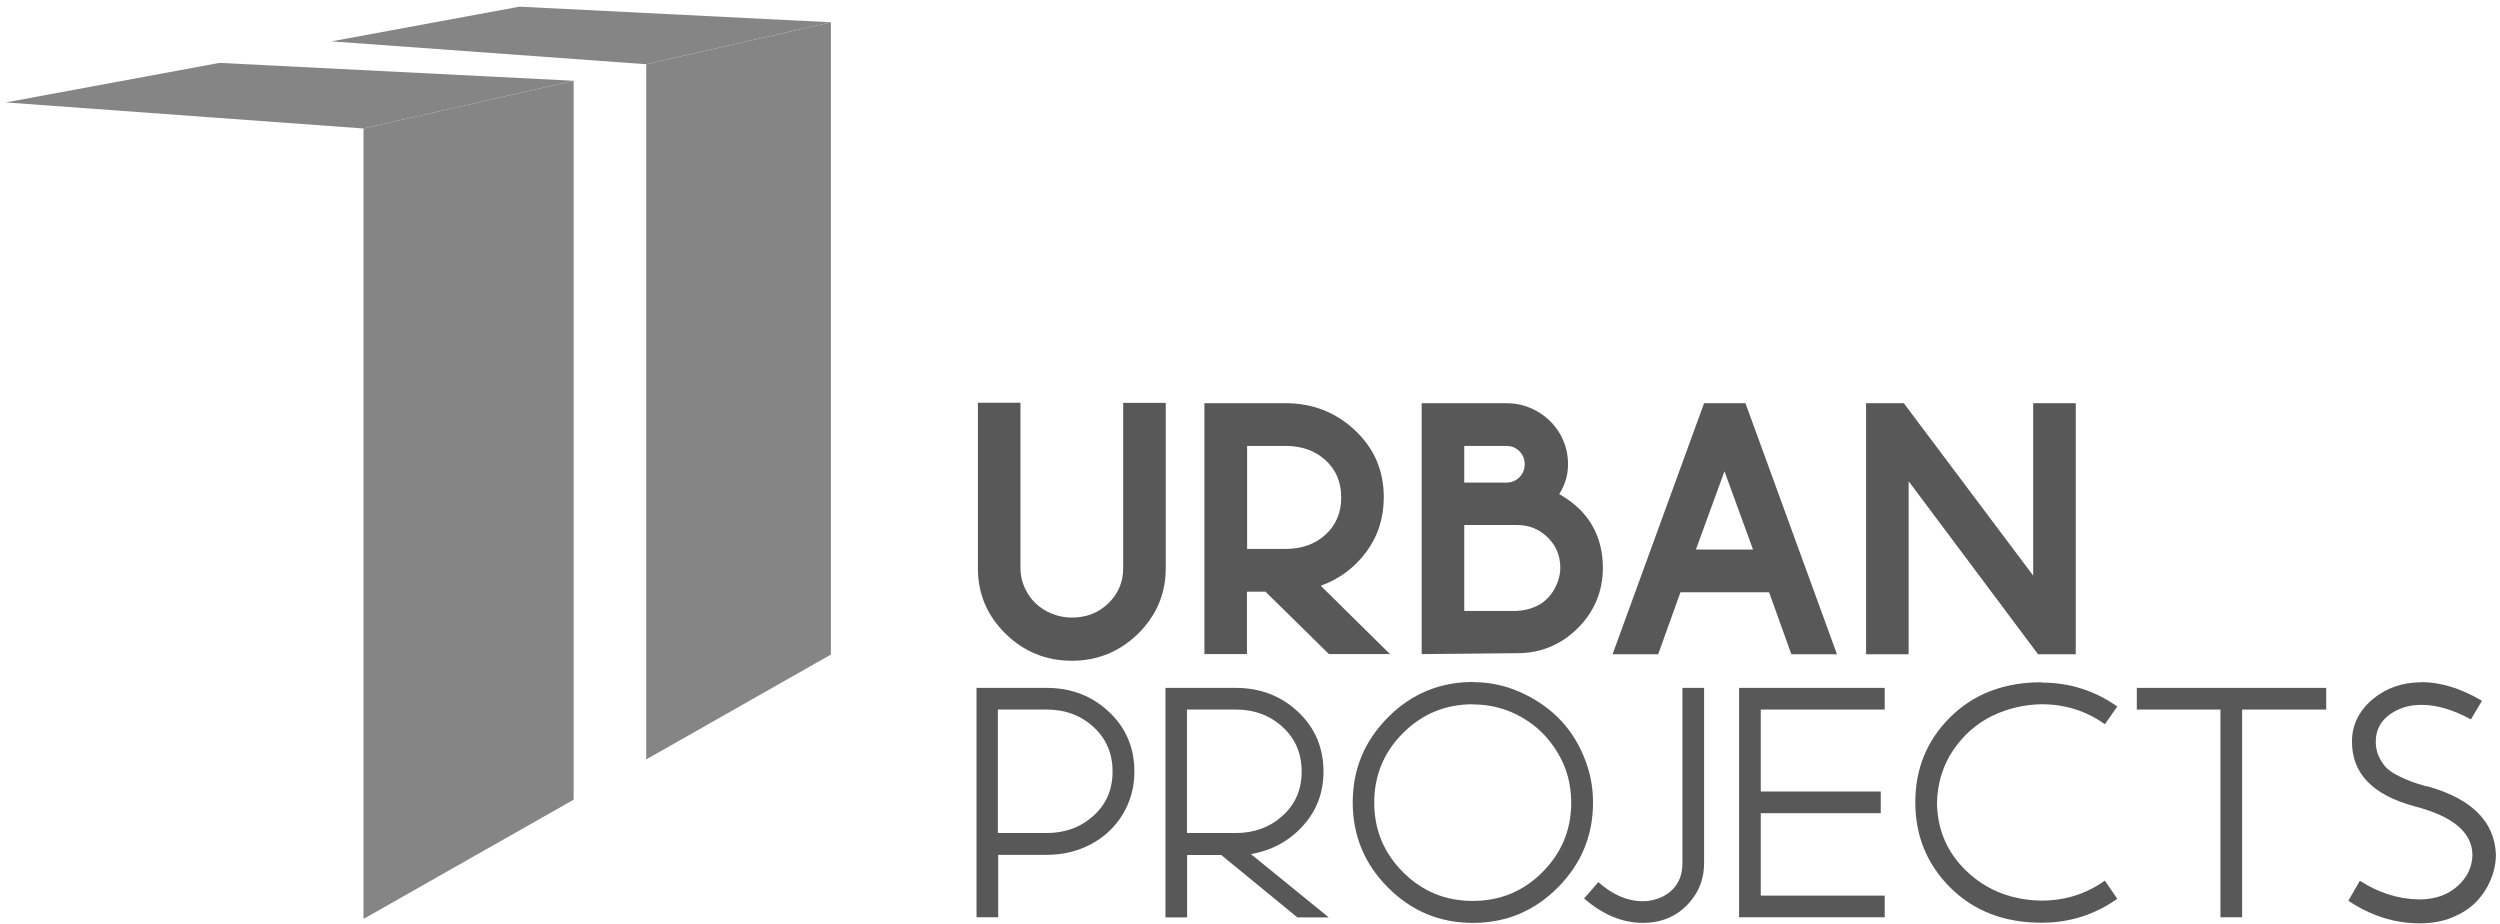
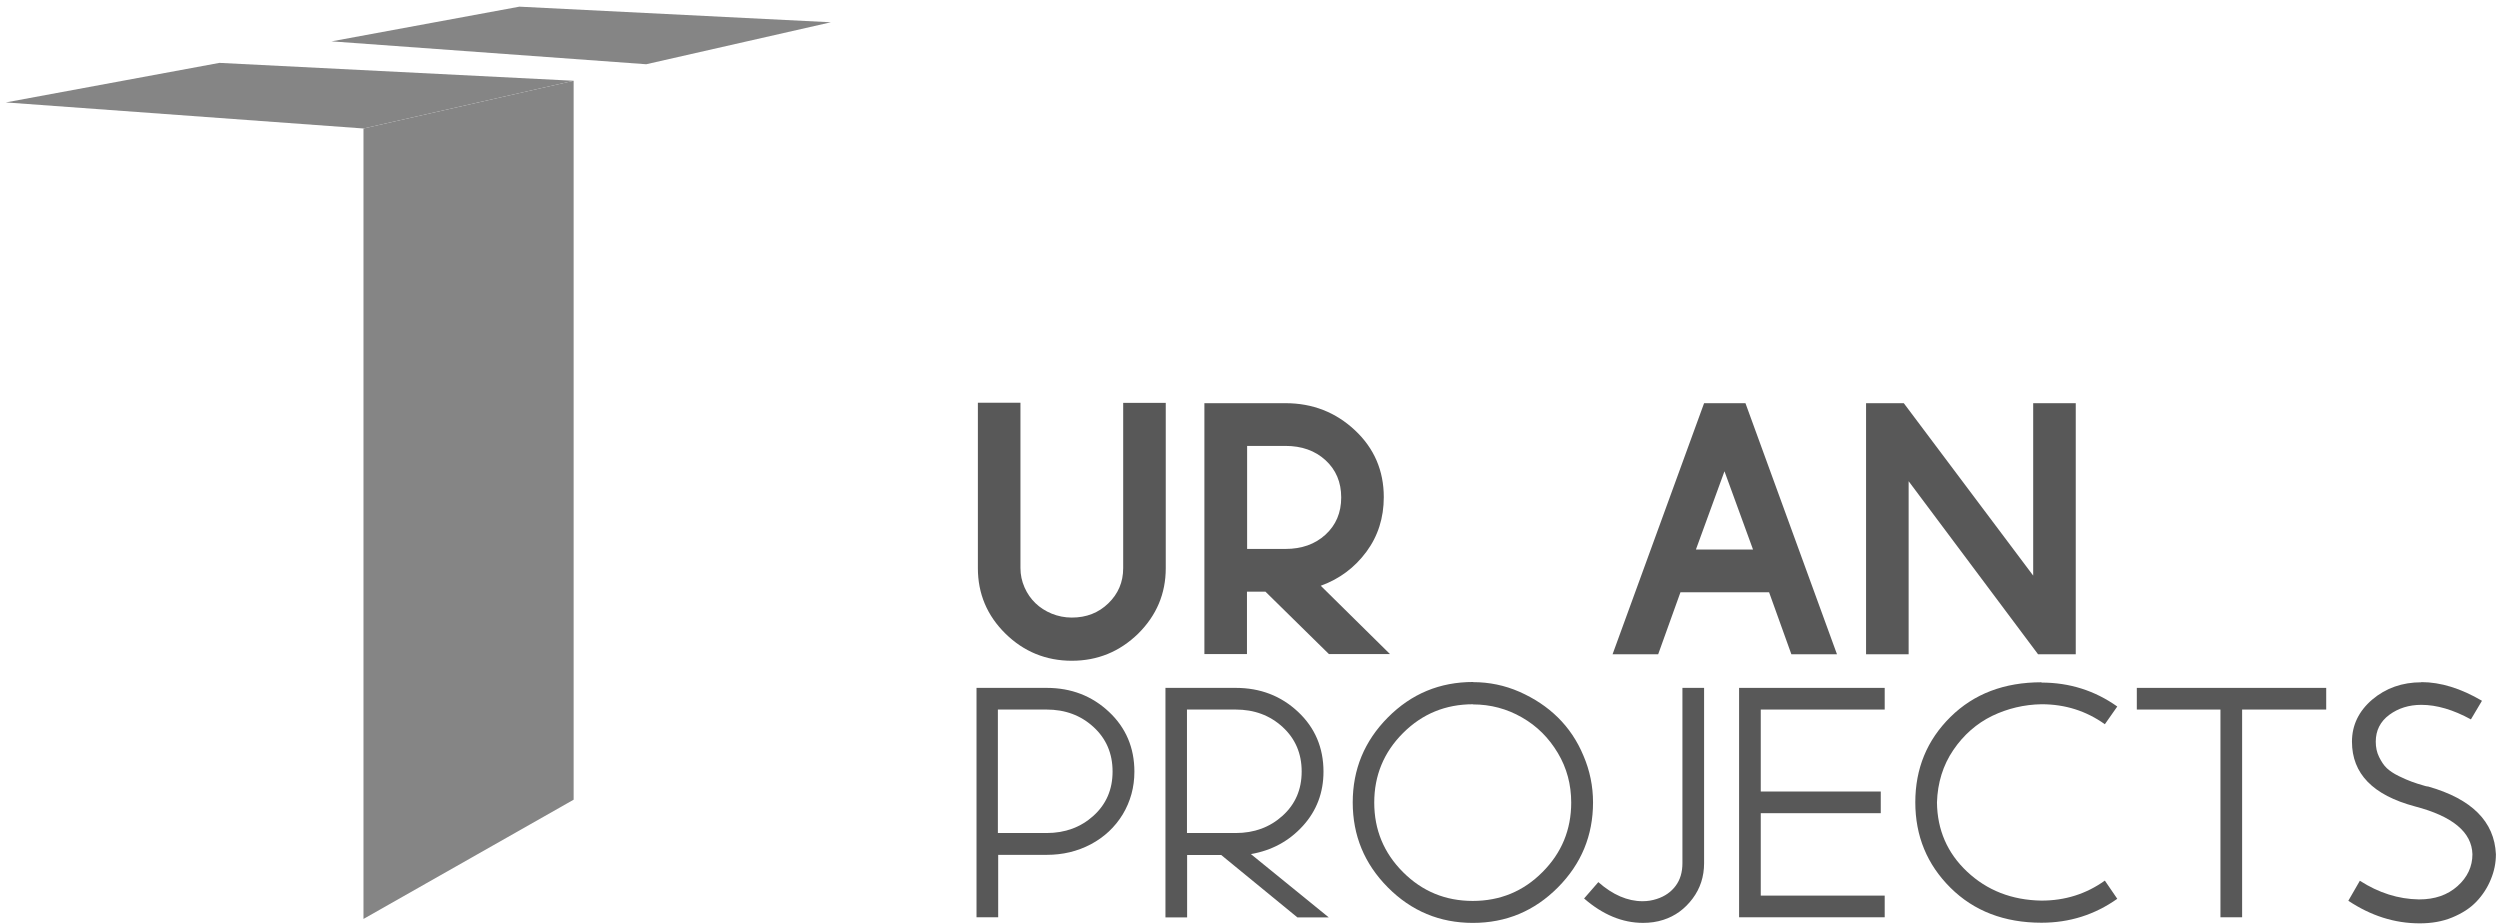
<svg xmlns="http://www.w3.org/2000/svg" width="165" height="61" viewBox="0 0 165 61" fill="none">
  <g id="Group">
    <g id="Group_2">
      <path id="Vector" d="M23.99 60.65V8.48L37.86 5.33V52.78L23.99 60.65Z" fill="#858585" />
      <path id="Vector_2" d="M0.38 6.76L23.99 8.48L37.86 5.33L14.48 4.15L0.38 6.76Z" fill="#858585" />
-       <path id="Vector_3" d="M42.65 50.121V4.241L54.84 1.471V43.201L42.65 50.121Z" fill="#858585" />
+       <path id="Vector_3" d="M42.65 50.121V4.241V43.201L42.65 50.121Z" fill="#858585" />
      <path id="Vector_4" d="M21.88 2.73L42.65 4.24L54.84 1.47L34.28 0.44L21.88 2.73Z" fill="#858585" />
    </g>
    <g id="Group_3">
      <path id="Vector_5" d="M64.54 26.58H67.35V37.49C67.35 37.94 67.44 38.36 67.62 38.77C67.8 39.18 68.04 39.52 68.34 39.81C68.64 40.1 69 40.33 69.41 40.5C69.83 40.67 70.27 40.76 70.74 40.76C71.7 40.76 72.5 40.45 73.15 39.82C73.8 39.19 74.13 38.42 74.13 37.5V26.59H76.94V37.5C76.94 39.18 76.33 40.62 75.12 41.82C73.9 43.01 72.44 43.61 70.74 43.61C69.04 43.61 67.57 43.01 66.36 41.82C65.15 40.63 64.54 39.19 64.54 37.5V26.59V26.58Z" fill="#585858" />
      <path id="Vector_6" d="M79.5 26.61H84.84C86.63 26.61 88.16 27.21 89.43 28.4C90.7 29.59 91.33 31.07 91.33 32.81C91.33 34.17 90.95 35.38 90.18 36.42C89.41 37.46 88.41 38.21 87.17 38.66L91.74 43.17H87.71L83.52 39.05H82.3V43.17H79.49V26.6L79.5 26.61ZM82.31 29.42V36.23H84.84C85.91 36.23 86.79 35.92 87.48 35.29C88.17 34.66 88.52 33.84 88.52 32.83C88.52 31.82 88.17 31 87.48 30.37C86.79 29.74 85.91 29.43 84.84 29.43H82.31V29.42Z" fill="#585858" />
    </g>
-     <path id="Vector_7" d="M93.83 26.611H99.43C100.15 26.611 100.83 26.791 101.46 27.151C102.09 27.511 102.58 28.001 102.95 28.621C103.31 29.241 103.49 29.911 103.49 30.631C103.49 31.351 103.3 31.991 102.91 32.611C103.44 32.911 103.91 33.261 104.32 33.671C105.3 34.691 105.79 35.961 105.79 37.481C105.79 39.001 105.24 40.361 104.13 41.461C103.02 42.561 101.69 43.111 100.13 43.111L93.83 43.171V26.601V26.611ZM96.64 29.421V31.851H99.42C99.76 31.851 100.05 31.731 100.28 31.501C100.51 31.271 100.63 30.981 100.63 30.641C100.63 30.301 100.51 30.011 100.28 29.781C100.05 29.551 99.76 29.431 99.42 29.431H96.64V29.421ZM96.64 34.661V40.321H100.09C100.45 40.301 100.79 40.241 101.1 40.131C101.41 40.021 101.68 39.881 101.9 39.701C102.12 39.521 102.32 39.311 102.48 39.061C102.64 38.811 102.76 38.561 102.85 38.291C102.93 38.021 102.98 37.751 102.98 37.471C102.98 36.681 102.7 36.011 102.15 35.471C101.6 34.931 100.92 34.651 100.14 34.651H96.65L96.64 34.661Z" fill="#585858" />
    <g id="Group_4">
      <path id="Vector_8" d="M112.48 26.61H115.2L121.24 43.18H118.23L116.76 39.09H110.91L109.44 43.18H106.43L112.47 26.61H112.48ZM113.82 31.09L111.93 36.27H115.7L113.81 31.09H113.82Z" fill="#585858" />
      <path id="Vector_9" d="M123.16 26.61H125.65L134.19 37.99V26.61H137V43.18H134.51L125.97 31.76V43.18H123.16V26.61Z" fill="#585858" />
    </g>
    <g id="Group_5">
      <path id="Vector_10" d="M64.43 45.4H69.08C70.7 45.4 72.07 45.93 73.19 46.98C74.31 48.03 74.87 49.35 74.87 50.93C74.87 51.96 74.61 52.9 74.1 53.75C73.58 54.6 72.88 55.25 72 55.72C71.11 56.19 70.14 56.42 69.09 56.42H65.88V60.54H64.45V45.4H64.43ZM65.86 46.83V54.98H69.07C70.3 54.98 71.33 54.6 72.17 53.84C73.01 53.08 73.43 52.11 73.43 50.92C73.43 49.73 73.01 48.75 72.17 47.98C71.33 47.21 70.3 46.83 69.07 46.83H65.86Z" fill="#585858" />
      <path id="Vector_11" d="M76.91 45.4H81.56C83.18 45.4 84.55 45.93 85.67 46.98C86.79 48.03 87.35 49.35 87.35 50.93C87.35 52.31 86.9 53.51 85.99 54.51C85.08 55.51 83.94 56.13 82.56 56.37L87.7 60.55H85.63L80.6 56.43H78.35V60.55H76.92V45.41L76.91 45.4ZM78.34 46.83V54.98H81.55C82.78 54.98 83.81 54.6 84.65 53.84C85.49 53.08 85.91 52.11 85.91 50.92C85.91 49.73 85.49 48.75 84.65 47.98C83.81 47.21 82.78 46.83 81.55 46.83H78.34Z" fill="#585858" />
    </g>
    <path id="Vector_12" d="M97.22 45.021C98.29 45.021 99.31 45.231 100.29 45.661C101.26 46.091 102.11 46.651 102.82 47.351C103.53 48.051 104.1 48.891 104.51 49.881C104.93 50.861 105.14 51.891 105.14 52.961C105.14 55.141 104.37 57.011 102.82 58.571C101.27 60.131 99.4 60.911 97.21 60.911C95.02 60.911 93.15 60.131 91.6 58.571C90.05 57.011 89.28 55.141 89.28 52.961C89.28 50.781 90.05 48.911 91.6 47.351C93.15 45.791 95.02 45.011 97.23 45.011L97.22 45.021ZM97.22 46.481C95.41 46.481 93.87 47.111 92.6 48.381C91.33 49.651 90.7 51.181 90.7 52.971C90.7 54.761 91.33 56.291 92.6 57.561C93.87 58.831 95.4 59.461 97.2 59.461C99 59.461 100.54 58.831 101.8 57.561C103.07 56.291 103.7 54.761 103.7 52.971C103.7 51.781 103.41 50.691 102.82 49.701C102.23 48.711 101.45 47.921 100.45 47.351C99.46 46.781 98.38 46.491 97.21 46.491L97.22 46.481Z" fill="#585858" />
    <g id="Group_6">
      <path id="Vector_13" d="M111.04 45.4H112.47V56.97C112.47 57.85 112.22 58.63 111.71 59.31C111.2 59.99 110.56 60.46 109.78 60.71C109.35 60.85 108.9 60.91 108.44 60.91C107.08 60.91 105.78 60.37 104.55 59.3L105.49 58.22C106.44 59.06 107.42 59.48 108.41 59.48C108.74 59.48 109.05 59.43 109.35 59.33C109.88 59.16 110.29 58.87 110.59 58.47C110.89 58.07 111.04 57.57 111.04 56.97V45.4Z" fill="#585858" />
      <path id="Vector_14" d="M114.78 45.4H124.39V46.83H116.21V52.24H124.13V53.67H116.21V59.11H124.39V60.54H114.78V45.4Z" fill="#585858" />
    </g>
    <path id="Vector_15" d="M134.74 45.05C136.59 45.05 138.26 45.58 139.74 46.63L138.92 47.8C137.69 46.92 136.3 46.48 134.74 46.48C133.59 46.5 132.5 46.76 131.48 47.25C130.46 47.75 129.6 48.5 128.92 49.5C128.24 50.5 127.88 51.66 127.84 52.96C127.86 54.77 128.52 56.3 129.83 57.53C131.14 58.76 132.77 59.41 134.74 59.44C136.3 59.44 137.69 59 138.92 58.12L139.74 59.32C138.26 60.37 136.59 60.9 134.74 60.9C132.29 60.9 130.28 60.13 128.73 58.59C127.18 57.05 126.41 55.17 126.41 52.95C126.41 50.73 127.18 48.85 128.73 47.32C130.28 45.79 132.28 45.03 134.74 45.03V45.05Z" fill="#585858" />
    <g id="Group_7">
      <path id="Vector_16" d="M141.02 45.4H153.53V46.83H147.98V60.54H146.55V46.83H141.03V45.4H141.02Z" fill="#585858" />
      <path id="Vector_17" d="M159.81 45.02C161.08 45.02 162.41 45.431 163.81 46.251L163.08 47.48C161.91 46.84 160.82 46.52 159.81 46.52C158.99 46.52 158.29 46.74 157.69 47.181C157.1 47.62 156.8 48.211 156.8 48.95C156.8 49.321 156.87 49.66 157.02 49.961C157.17 50.261 157.33 50.511 157.52 50.691C157.71 50.87 157.97 51.05 158.32 51.221C158.67 51.391 158.95 51.511 159.17 51.59C159.38 51.67 159.69 51.77 160.08 51.88C160.16 51.901 160.22 51.91 160.26 51.91C163.14 52.73 164.63 54.221 164.73 56.38C164.73 56.95 164.62 57.501 164.39 58.05C164.17 58.59 163.85 59.081 163.44 59.511C163.03 59.941 162.5 60.281 161.85 60.55C161.2 60.821 160.48 60.941 159.7 60.941C158.04 60.941 156.48 60.441 154.99 59.45L155.75 58.13C157 58.931 158.29 59.34 159.64 59.361H159.67C160.7 59.361 161.54 59.071 162.2 58.48C162.85 57.901 163.18 57.191 163.18 56.38C163.14 54.92 161.87 53.87 159.38 53.221C156.61 52.48 155.23 51.06 155.23 48.95C155.23 47.861 155.68 46.931 156.57 46.17C157.47 45.41 158.55 45.031 159.81 45.031V45.02Z" fill="#585858" />
    </g>
  </g>
</svg>